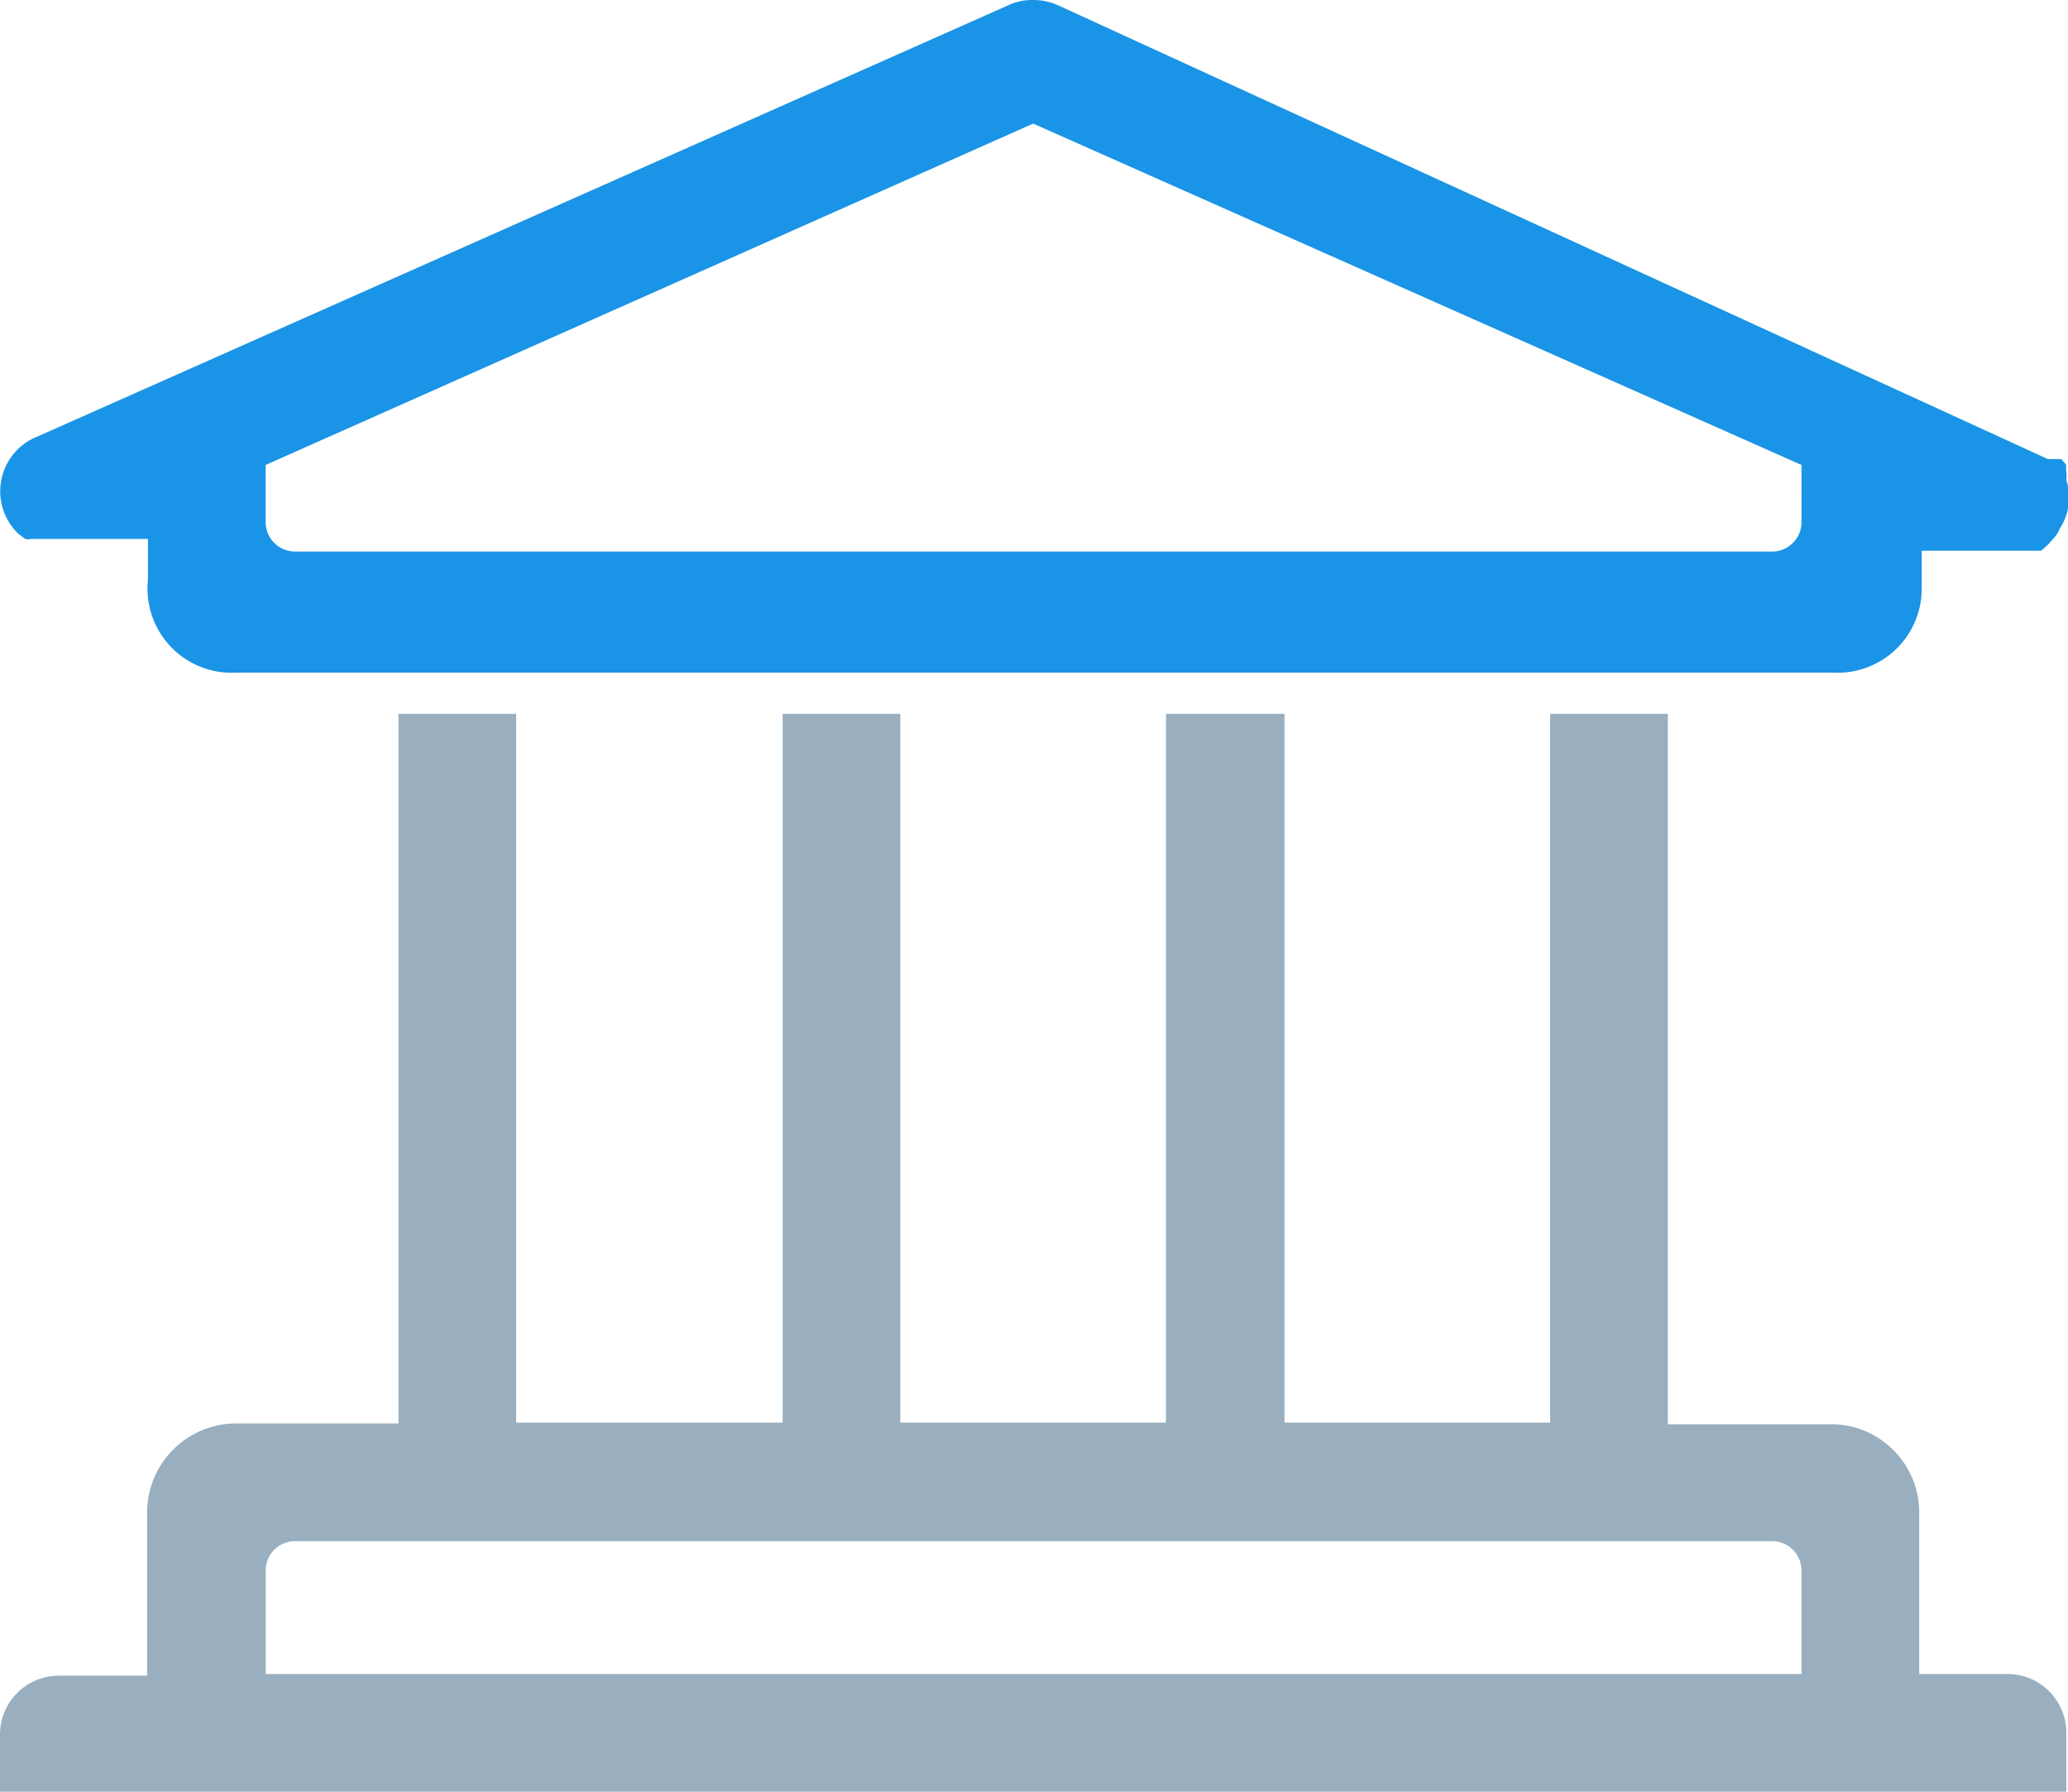
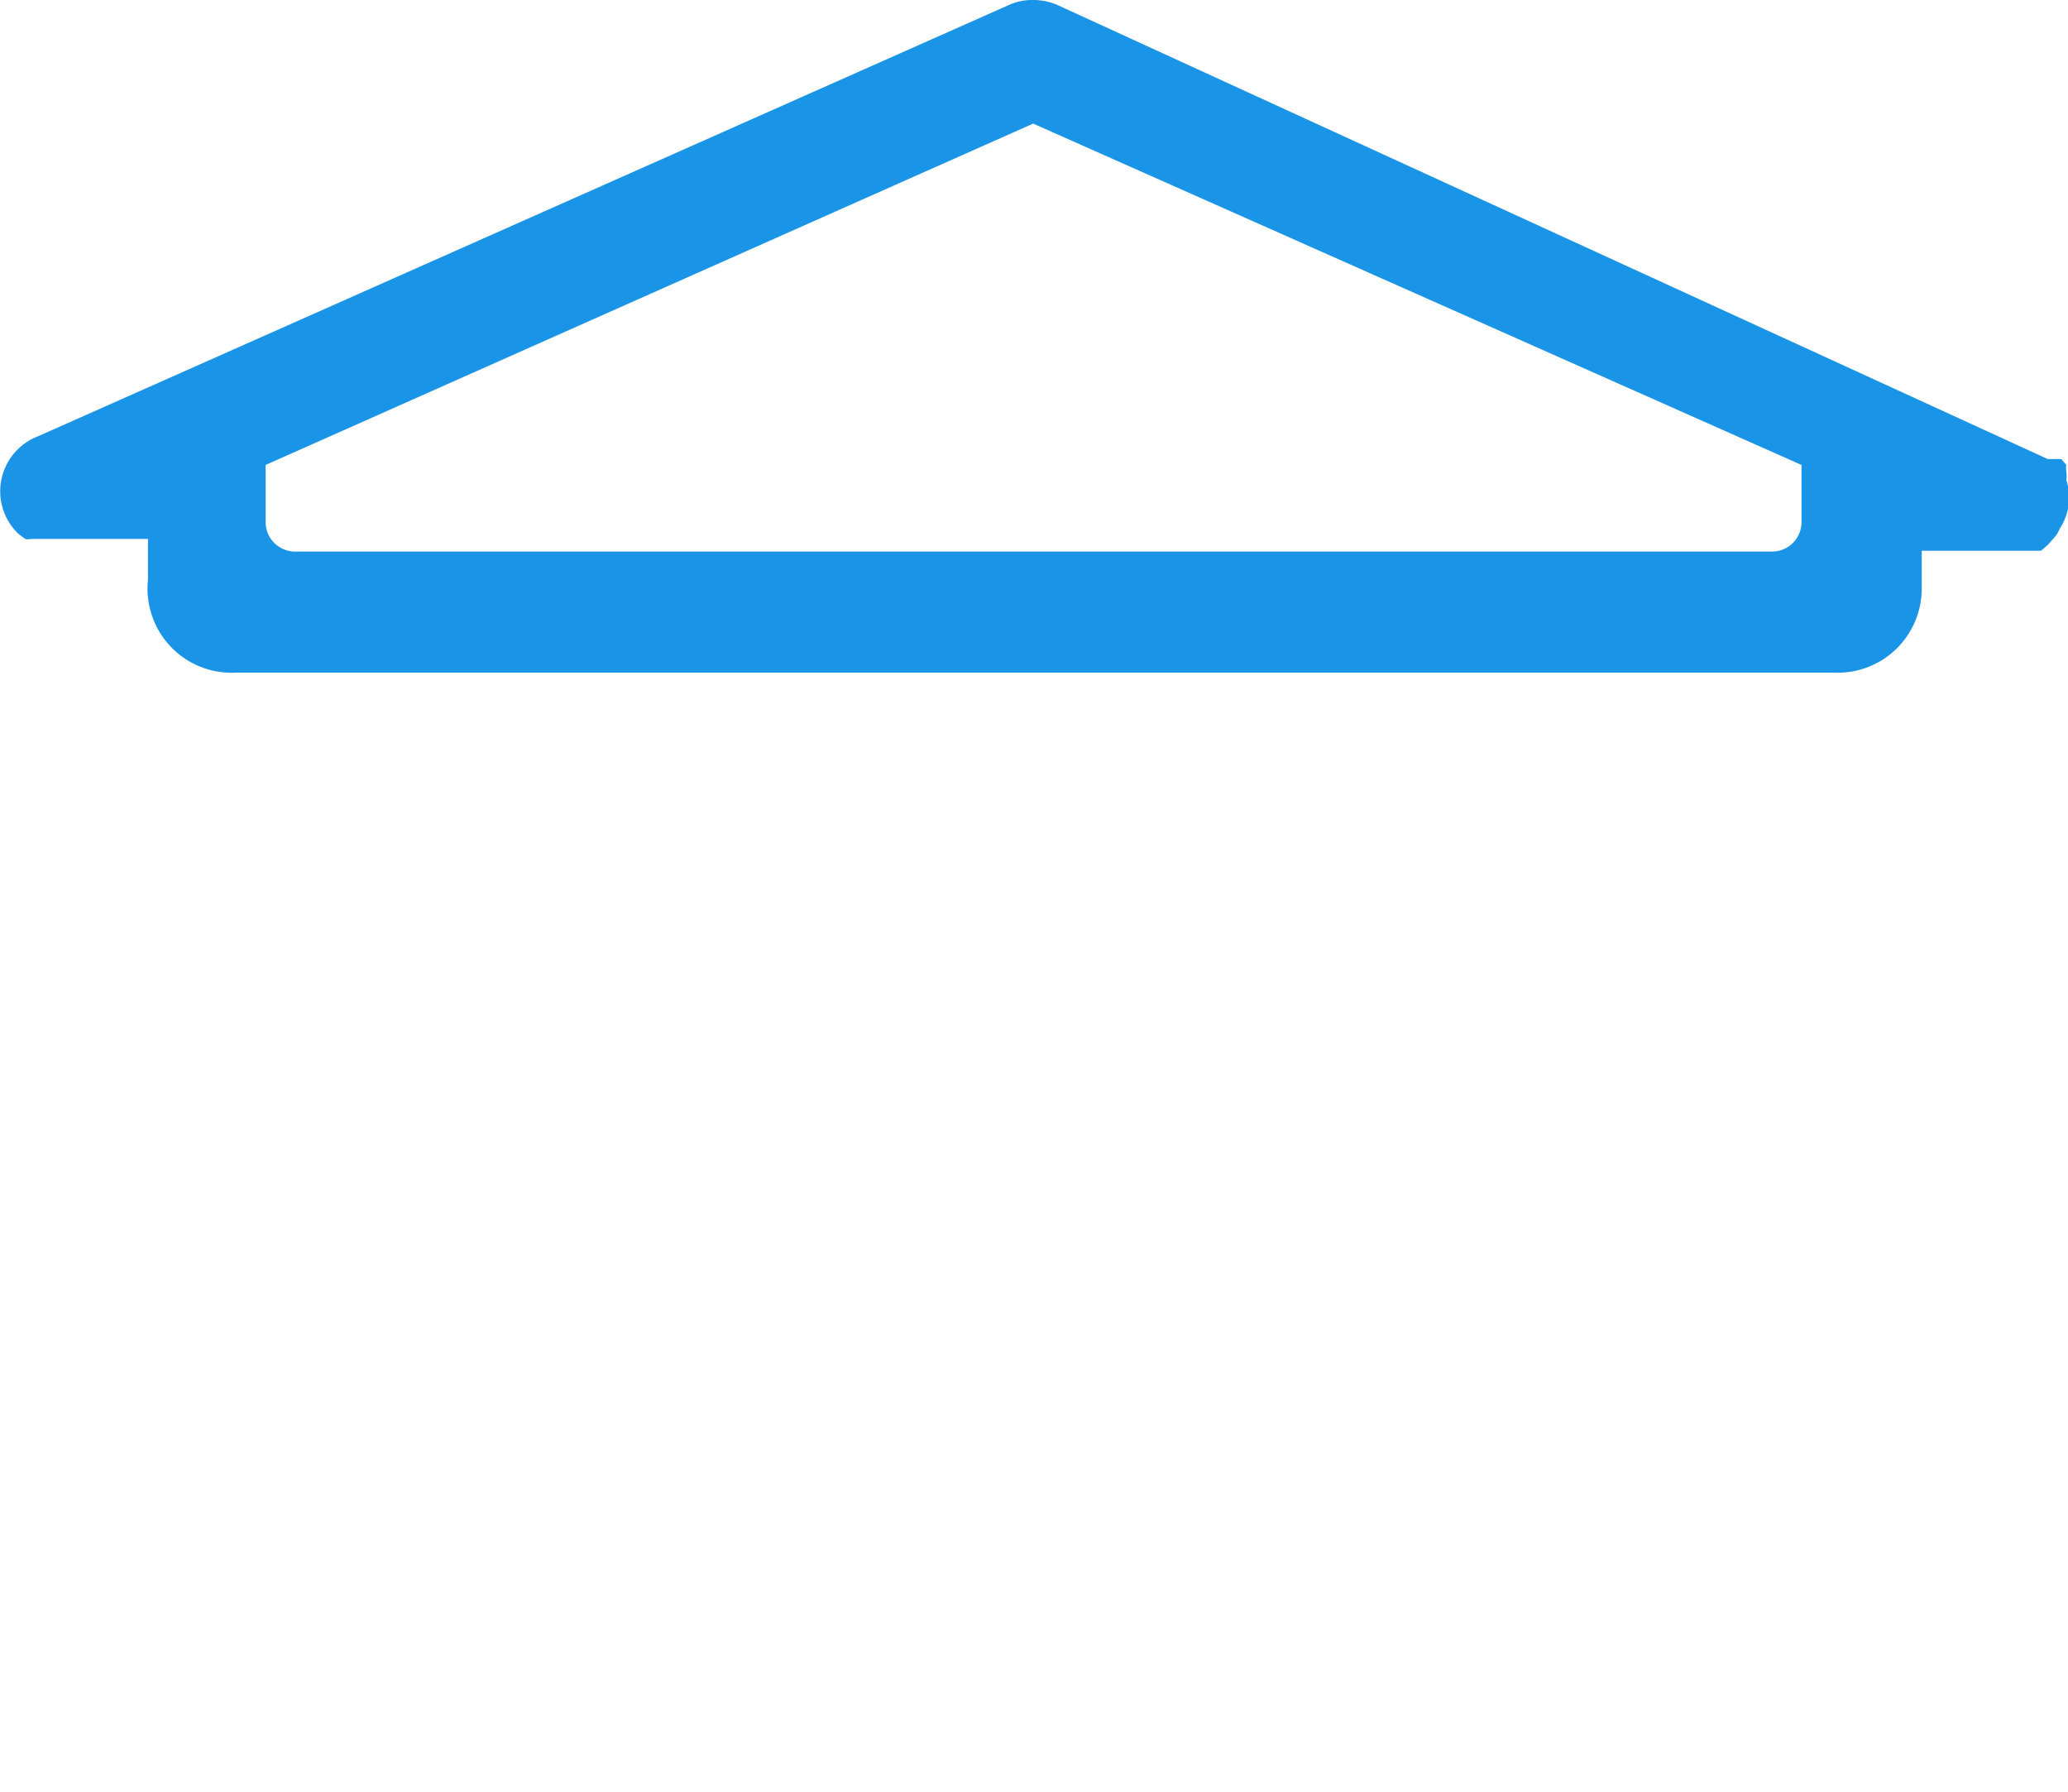
<svg xmlns="http://www.w3.org/2000/svg" viewBox="0 0 24.6 21.31">
  <defs>
    <style>.cls-1{fill:#1a94e6;}.cls-2{fill:#99afbf;}</style>
  </defs>
  <g id="图层_2" data-name="图层 2">
    <g id="图层_1-2" data-name="图层 1">
      <path class="cls-1" d="M24.58,5.71v0a.38.38,0,0,0,0-.1s0,0,0,0a.3.3,0,0,1,0-.08s0,0,0,0l-.06-.07,0,0-.06,0-.1,0,0,0L12.58.06A.72.72,0,0,0,12.29,0,.67.67,0,0,0,12,.06L.45,5.19A.7.7,0,0,0,.22,6.35s0,0,0,0l.08.06,0,0a.15.15,0,0,0,.07,0l.09,0,0,0H1.76V6.9A1,1,0,0,0,2.81,8h19a1,1,0,0,0,1.05-1V6.55h1.23l.1,0,0,0,.09,0a0,0,0,0,1,0,0l.08-.07h0l.08-.09v0a.33.33,0,0,0,.06-.1A.67.67,0,0,0,24.58,5.71Zm-3.15.5a.35.35,0,0,1-.35.35H3.51a.35.35,0,0,1-.35-.35V5.53l9.13-4.06,9.14,4.06Z" />
-       <path class="cls-2" d="M23.88,19.91H22.83V18a1.05,1.05,0,0,0-1-1.06H19.84V8.49h-1.4v8.43H15.28V8.49H13.87v8.43H10.71V8.49H9.31v8.43H6.14V8.49H4.74v8.44H2.81A1.06,1.06,0,0,0,1.75,18v1.93H.7a.7.7,0,0,0-.7.7v.7H24.58v-.7A.7.7,0,0,0,23.88,19.91Zm-2.45,0H3.16V18.68a.35.35,0,0,1,.35-.35H21.08a.35.35,0,0,1,.35.35Z" />
    </g>
  </g>
</svg>